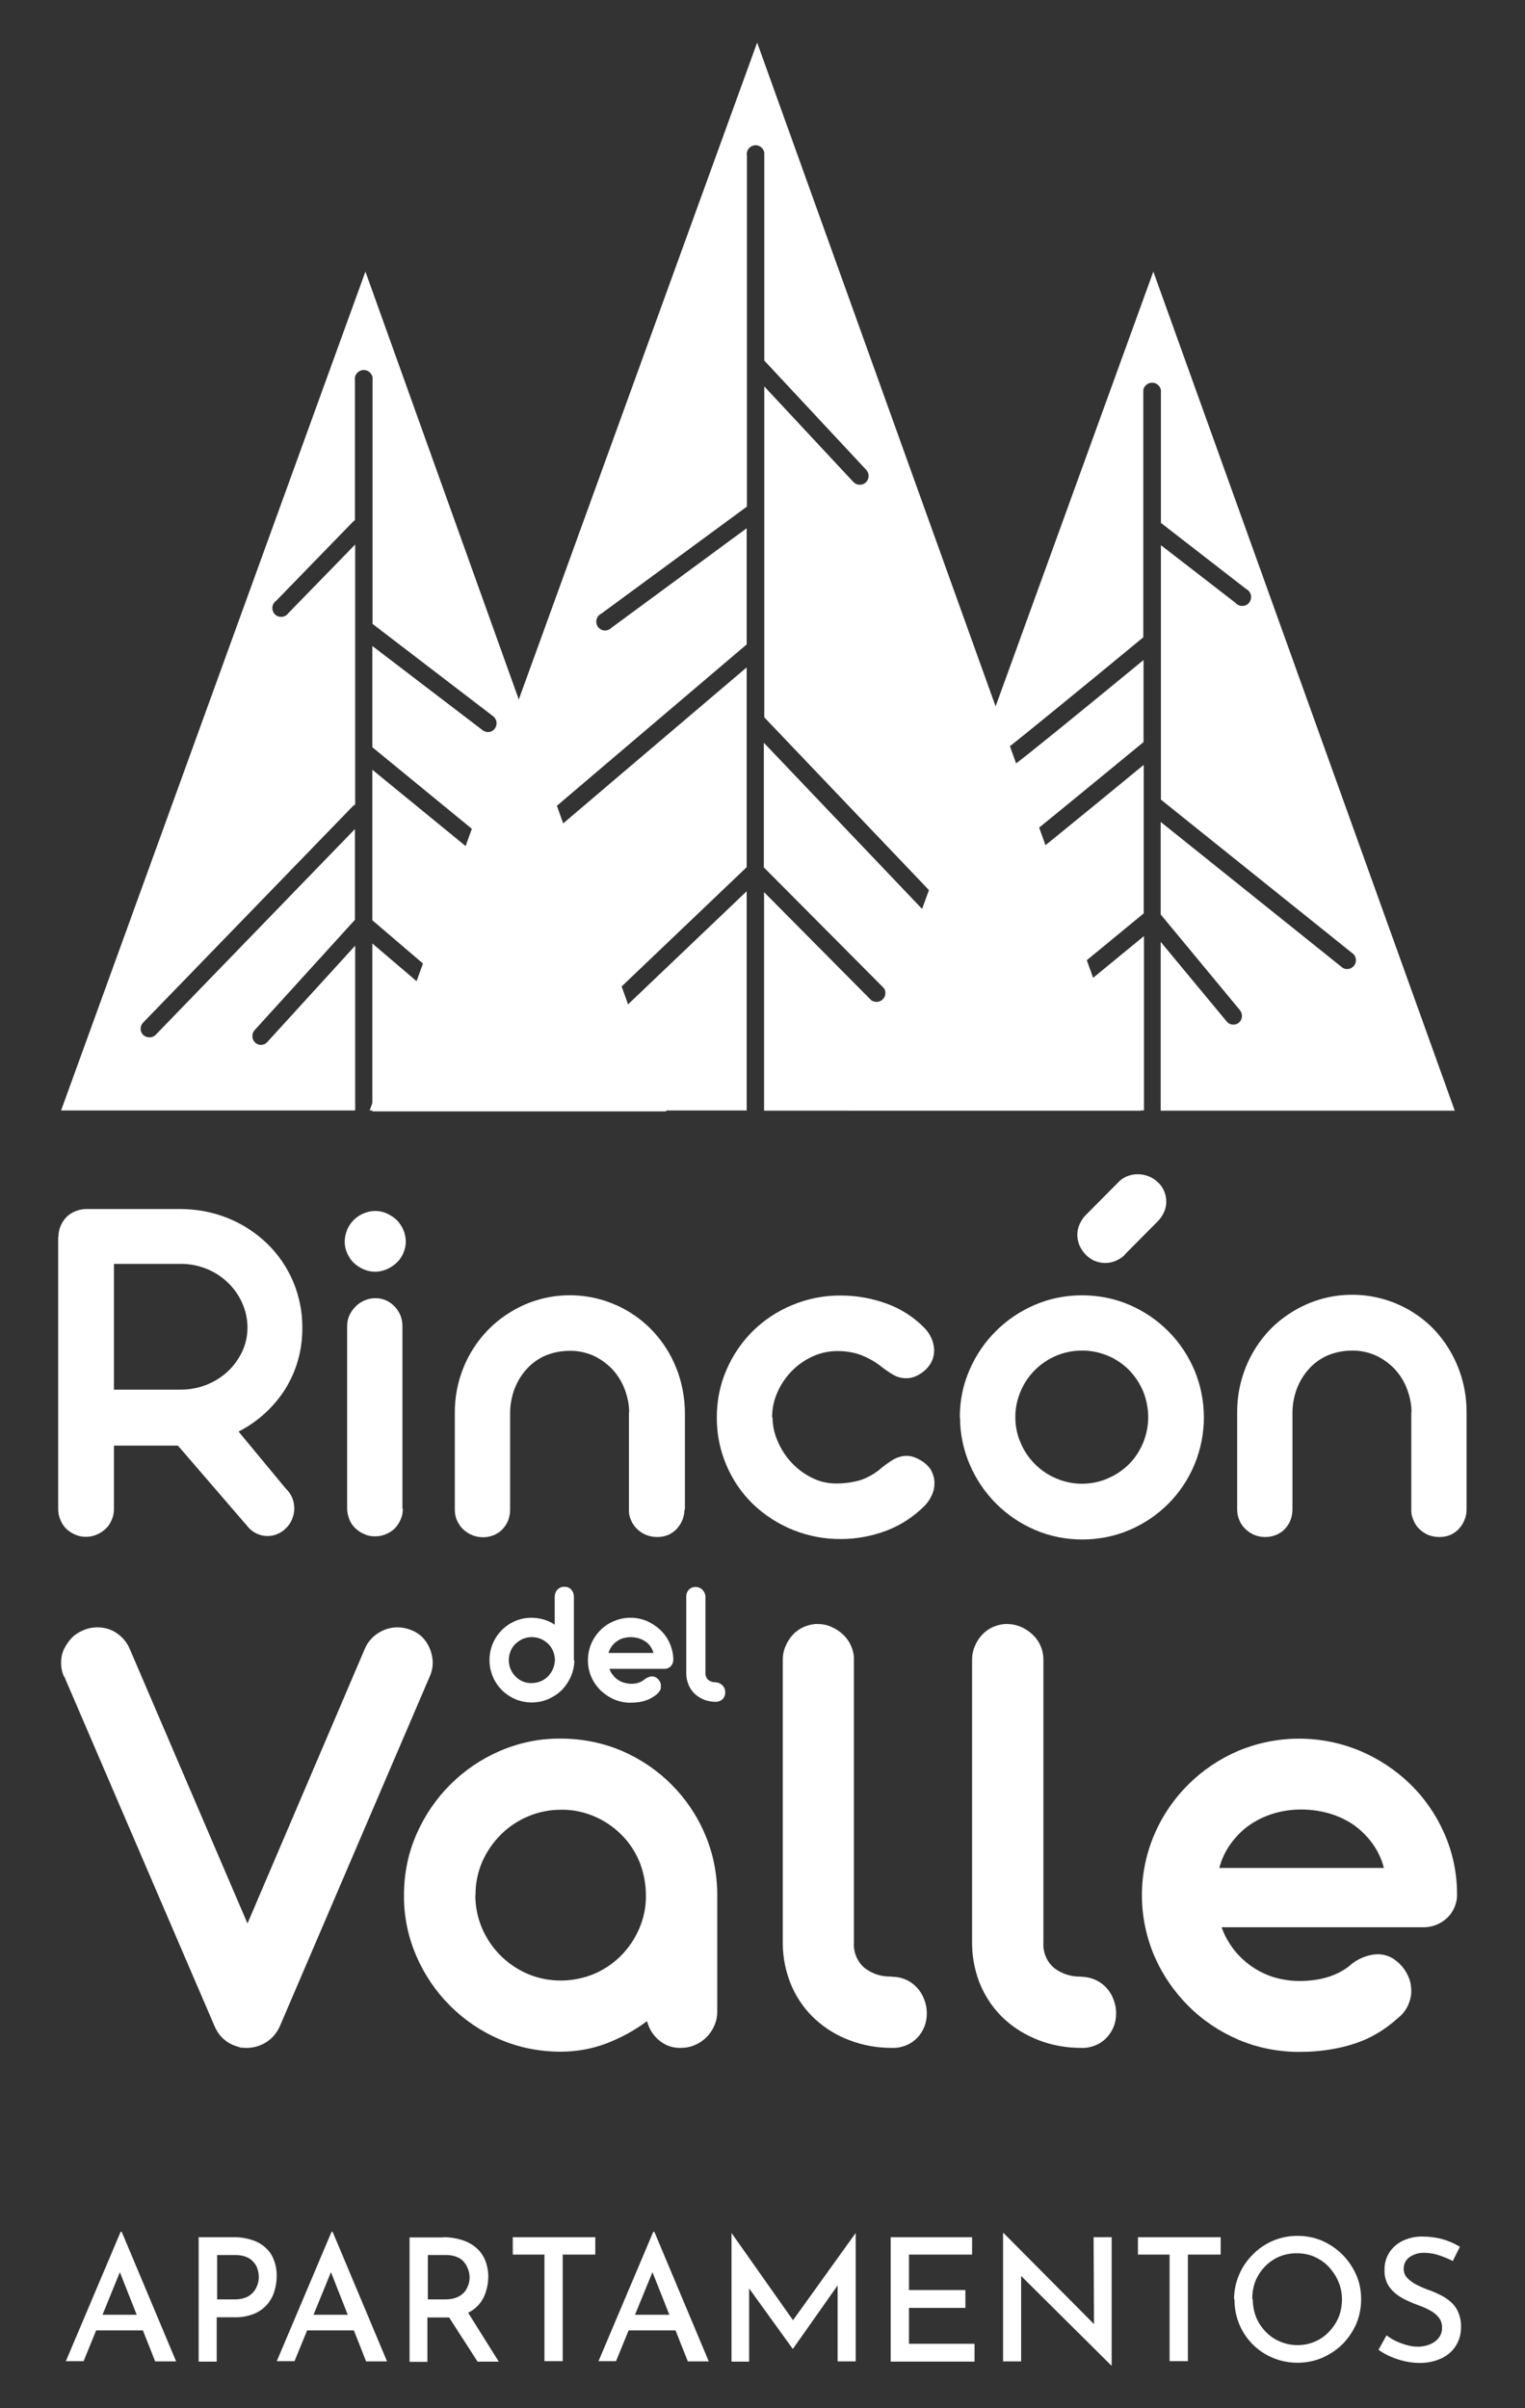
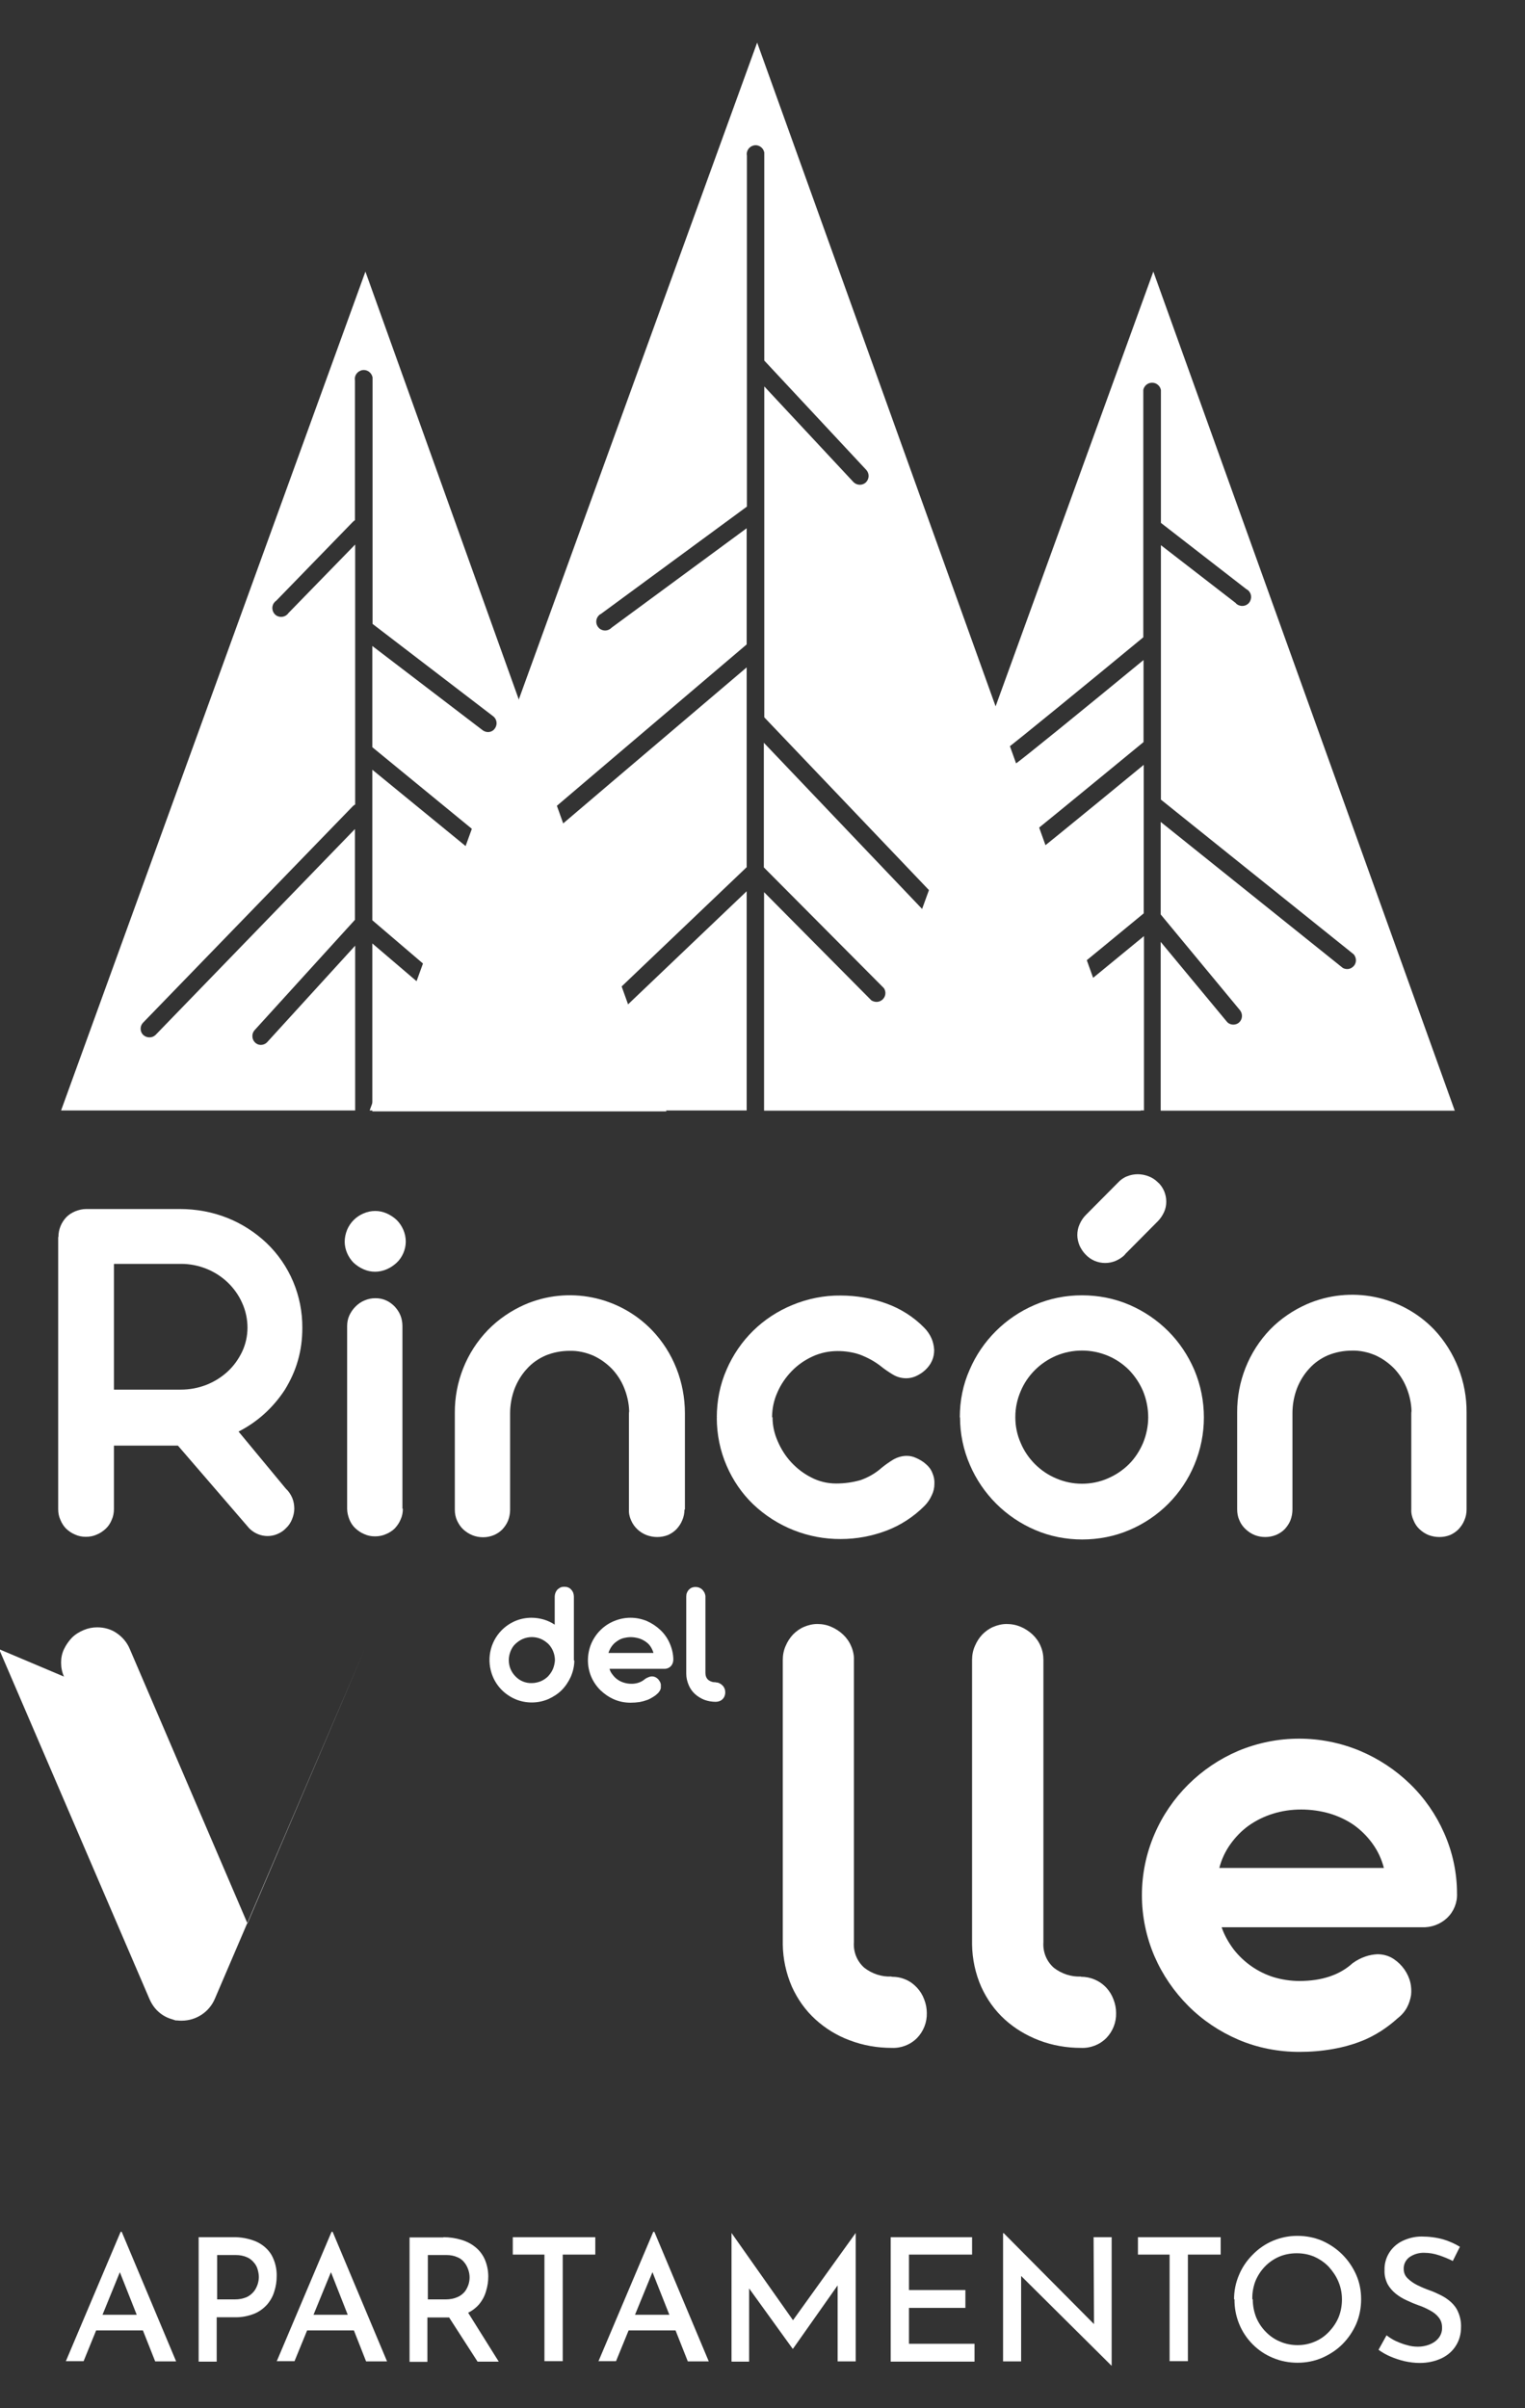
<svg xmlns="http://www.w3.org/2000/svg" id="Capa_1" viewBox="0 0 684 1080">
  <rect x="0" y="0" width="684" height="1080" fill="#333333" stroke="none" />
  <defs>
    <style>      .st0 {        fill: #fff;      }    </style>
  </defs>
  <path class="st0" d="M159.3,498v-73.9l-39.4,43.2c-.7.8-1.8,1.3-2.9,1.3-2.2,0-3.9-1.9-3.8-4.1,0-.9.4-1.8.9-2.4l45.1-49.6v-40.7l-89.4,92.3c-1.5,1.5-4,1.5-5.6,0-1.5-1.5-1.5-4,0-5.5l94.1-97.1c.3-.3.6-.5,1-.7v-116.6l-29.9,30.7c-1.2,1.8-3.7,2.3-5.5,1.1s-2.3-3.7-1.1-5.5c.3-.4.6-.8,1-1l34.5-35.5c.3-.3.6-.5.9-.7v-62.6c-.4-2.2,1-4.2,3.2-4.7,2.2-.4,4.2,1,4.7,3.2,0,.5,0,1,0,1.5v109.1l54.2,41.5c1.7,1.4,1.9,3.9.5,5.6-.7.9-1.8,1.4-2.9,1.4-.9,0-1.7-.3-2.4-.8l-49.5-37.8v45.4l58.8,48.2c1.6,1.4,1.9,3.8.6,5.5-.8.9-1.9,1.4-3,1.4-.9,0-1.8-.3-2.5-.9l-53.9-44.1v67.5l50.1,42.8c1.9,1.1,2.5,3.6,1.4,5.5-1.1,1.9-3.6,2.5-5.5,1.4-.4-.2-.7-.5-1-.9l-45-38.4v75.3h131.9L163.9,121.8,27.4,498h132Z" />
  <path class="st0" d="M334.9,498v-98.3l-83.4,79.5c-.7.7-1.7,1.1-2.7,1.1-2.2,0-3.9-1.9-3.8-4.1,0-1,.4-1.9,1.1-2.6l88.8-84.7v-89.6c-35.8,30.4-94.4,80.2-96.7,82.3-.7.7-1.7,1.1-2.7,1.1-1,0-2-.4-2.8-1.2-1.5-1.5-1.5-4,0-5.5,1.6-1.6,82.5-70.2,102.2-87v-52.1l-60.6,44.6c-1.5,1.6-4,1.7-5.6.2-1.6-1.5-1.7-4-.2-5.6.3-.4.7-.6,1.2-.9l65.3-48V69.8c-.4-2.2,1.1-4.2,3.2-4.6,2.2-.4,4.2,1.1,4.6,3.2,0,.5,0,.9,0,1.4v91.9l45.8,49.1c1.4,1.6,1.3,4-.2,5.5-.7.7-1.7,1.1-2.7,1.1-1.1,0-2.1-.4-2.9-1.2l-40-42.9v148.4l91.8,96.3c1.5,1.6,1.4,4-.1,5.5-.8.8-1.9,1.2-3,1.2-1.1,0-2.1-.4-2.8-1.2l-86.1-90.4v55.9l53.8,54.1c1.3,1.8.8,4.3-1,5.5-1.4,1-3.2.9-4.6,0l-48.1-48.5v98h169L339.6,19.1l-173.8,478.9h169Z" />
  <path class="st0" d="M513.1,498v-78.2c-26.5,21.8-55.6,45.6-57.4,46.5-.5.3-1.1.4-1.8.4-2.2-.1-3.9-2-3.8-4.2,0-1.3.7-2.4,1.8-3.1,2.9-2,37.5-30.3,61.1-49.8v-66.6c-26.5,21.8-55.6,45.6-57.4,46.5-.5.3-1.1.4-1.8.4-2.2-.1-3.9-2-3.8-4.2,0-1.3.7-2.4,1.8-3.1,2.9-2,37.5-30.4,61.1-49.8v-36.8c-26.5,21.8-55.6,45.5-57.4,46.5-.5.3-1.1.4-1.8.4-2.2-.1-3.9-2-3.8-4.2,0-1.3.7-2.4,1.8-3.1,2.9-2,37.5-30.3,61.1-49.8v-110.9c.4-2.2,2.5-3.6,4.7-3.2,1.6.3,2.9,1.6,3.2,3.2v59.6l38.3,29.7c2,1,2.7,3.4,1.7,5.4-1,2-3.4,2.7-5.4,1.7-.4-.2-.8-.5-1.1-.9l-33.5-25.9v114.1l86.5,69.4c1.4,1.7,1.3,4.2-.4,5.6-1.2,1.1-3,1.3-4.5.5l-81.7-65.5v41.5l35.6,43c1.3,1.7,1.1,4.1-.5,5.5-.7.6-1.6.9-2.5.9-1.2,0-2.3-.5-3-1.4l-29.6-35.7v75.7h131.9l-135.2-376.3-136.5,376.2h131.9Z" />
  <path class="st0" d="M26.2,554.7c0-3.3,1.3-6.5,3.6-8.9,1.1-1.1,2.5-2,4-2.6,1.5-.6,3.2-1,4.8-1h42.1c7.3,0,14.5,1.3,21.3,4,6.5,2.6,12.4,6.4,17.5,11.2,10.4,9.9,16.2,23.7,16.1,38.1,0,5-.6,9.9-2,14.7-1.3,4.6-3.3,8.9-5.8,13-5.2,8-12.3,14.5-20.8,18.8l21.2,25.6c1.3,1.2,2.2,2.6,2.9,4.2.6,1.5.9,3.1.9,4.8,0,1.6-.4,3.2-1,4.7-.6,1.5-1.5,2.9-2.7,4-1.1,1.2-2.5,2.1-4,2.7-4.3,1.8-9.3.7-12.6-2.7l-31.9-37h-28.7v28.5c0,1.6-.3,3.3-1,4.8-.6,1.5-1.5,2.9-2.7,4-1.2,1.1-2.5,2-4,2.6-1.5.7-3.2,1-4.9,1-1.7,0-3.3-.3-4.8-1-1.5-.6-2.8-1.5-4-2.6-1.1-1.1-2-2.5-2.6-4-.7-1.5-1-3.1-1-4.8v-122ZM51.1,567v56.2h29.9c4,0,7.9-.7,11.7-2.2,3.5-1.4,6.7-3.4,9.5-6,2.7-2.5,4.8-5.5,6.4-8.8,1.6-3.4,2.4-7.1,2.4-10.8,0-3.8-.8-7.6-2.4-11.1-1.5-3.4-3.7-6.5-6.4-9.1-5.6-5.4-13.2-8.4-21-8.4h-30Z" />
  <path class="st0" d="M154.6,556.9c0-1.8.4-3.7,1.1-5.4,1.4-3.3,4-5.9,7.3-7.3,3.4-1.5,7.2-1.5,10.5,0,1.6.7,3.1,1.7,4.4,2.9,2.6,2.6,4.1,6.1,4.1,9.7,0,1.8-.4,3.6-1.1,5.2-.7,1.6-1.7,3.1-3,4.3-1.3,1.2-2.8,2.2-4.4,2.9-3.4,1.5-7.2,1.5-10.5,0-1.6-.7-3.1-1.7-4.4-2.9-1.2-1.2-2.2-2.7-2.9-4.3-.7-1.6-1.1-3.4-1.1-5.2ZM180.7,676.6c0,1.7-.3,3.3-1,4.8-.6,1.5-1.5,2.8-2.6,4-1.1,1.1-2.5,2-4,2.6-1.5.7-3.2,1-4.9,1-1.7,0-3.3-.3-4.8-1-1.5-.6-2.8-1.5-4-2.6-1.2-1.1-2.1-2.5-2.7-4-.6-1.5-1-3.2-1-4.8v-81.9c0-1.6.3-3.3,1-4.8.7-1.5,1.6-2.8,2.8-4,1.1-1.1,2.5-2.1,4-2.7,1.6-.7,3.2-1,4.9-1,1.7,0,3.3.3,4.8,1,1.4.6,2.7,1.6,3.8,2.7,1.1,1.2,2,2.5,2.6,4,.6,1.5.9,3.1.9,4.8v81.9Z" />
  <path class="st0" d="M307,676.9c0,1.7-.3,3.3-1,4.9-.6,1.5-1.5,2.8-2.6,4-1.1,1.1-2.4,2-3.8,2.6-1.5.6-3.1.9-4.8.9-1.7,0-3.3-.3-4.9-.9-3-1.2-5.5-3.5-6.8-6.5-.7-1.5-1.1-3.2-1-4.9v-42.7c0-.5,0-.9.1-1.4-.1-3.6-.9-7.2-2.3-10.6-1.3-3.2-3.2-6.1-5.6-8.6-2.4-2.4-5.2-4.4-8.3-5.8-3.3-1.4-6.9-2.2-10.5-2.1-3.7,0-7.4.7-10.8,2.1-3.2,1.4-6.1,3.4-8.4,6-2.4,2.6-4.2,5.6-5.5,8.9-1.3,3.5-2,7.2-2,11v43.2c0,1.7-.3,3.3-.9,4.9-.6,1.5-1.5,2.8-2.6,4-2.3,2.3-5.4,3.5-8.6,3.5-1.7,0-3.3-.3-4.8-.9-1.5-.6-2.9-1.5-4.1-2.6-1.2-1.1-2.1-2.5-2.8-4-.7-1.5-1-3.2-1-4.9v-43.3c-.1-13.9,5.2-27.3,14.9-37.3,4.7-4.8,10.3-8.6,16.4-11.3,19.5-8.5,42.3-3.9,57.1,11.4,9.6,10,14.8,23.4,14.8,37.3v43.3Z" />
  <path class="st0" d="M346.5,635.6c0,3.7.8,7.3,2.3,10.7,1.5,3.5,3.5,6.7,6.1,9.5,2.6,2.8,5.6,5.1,9,6.8,3.4,1.8,7.3,2.7,11.1,2.7,3.7,0,7.4-.5,10.9-1.5,3.5-1.2,6.8-3.1,9.6-5.6,1.6-1.3,3.3-2.5,5.1-3.6,1.9-1.1,4-1.7,6.1-1.7,1.4,0,2.8.3,4.1.9,1.6.7,3.2,1.6,4.5,2.8,1.3,1.1,2.3,2.4,2.9,4,.7,1.6,1,3.2.9,4.9,0,1.8-.4,3.5-1.2,5.1-.8,1.8-1.9,3.4-3.3,4.8-4.8,4.8-10.6,8.6-16.9,11-6.6,2.5-13.5,3.8-20.6,3.8-14.6.1-28.7-5.5-39.3-15.6-5.1-4.9-9.1-10.8-11.9-17.3-2.9-6.7-4.4-14-4.4-21.4,0,0,.1-.1.1-.2h-.1c0-7.4,1.4-14.7,4.4-21.5,2.8-6.5,6.9-12.5,11.9-17.4,5.1-5,11.1-8.9,17.7-11.6,6.8-2.8,14.2-4.3,21.6-4.2,7,0,13.9,1.2,20.5,3.6,6.4,2.3,12.2,6,16.9,10.8,1.4,1.4,2.5,3,3.3,4.8.7,1.6,1.1,3.4,1.2,5.2,0,1.7-.3,3.4-1,4.9-.7,1.6-1.8,3-3.1,4.2-1.3,1.2-2.8,2.1-4.4,2.8-1.3.5-2.6.8-4,.8-2.2,0-4.3-.6-6.1-1.7-1.8-1.1-3.6-2.3-5.2-3.6-2.9-2.3-6.1-4-9.5-5.3-3.2-1.1-6.6-1.6-10-1.6-3.9,0-7.7.8-11.2,2.4-3.5,1.6-6.7,3.8-9.4,6.6-2.7,2.8-4.9,6-6.4,9.5-1.6,3.5-2.4,7.4-2.4,11.2h0Z" />
  <path class="st0" d="M430.5,635.6c0-7.3,1.4-14.6,4.4-21.3,5.6-13.1,16.1-23.5,29.2-29.1,6.7-2.9,13.9-4.3,21.2-4.3,7.3,0,14.6,1.4,21.3,4.3,6.5,2.8,12.4,6.8,17.4,11.8,5,5,8.9,10.9,11.7,17.4,5.7,13.6,5.7,28.9,0,42.5-5.5,13.2-15.9,23.6-29,29.2-6.7,2.9-14,4.3-21.3,4.3-7.3,0-14.5-1.4-21.2-4.3-13.1-5.6-23.6-16.1-29.2-29.2-2.9-6.7-4.4-13.9-4.4-21.2ZM455.4,635.6c0,4,.8,7.9,2.4,11.5,1.5,3.6,3.7,6.8,6.4,9.5,2.7,2.7,5.9,4.9,9.5,6.4,3.7,1.6,7.6,2.4,11.6,2.4,4,0,8-.8,11.6-2.4,3.5-1.5,6.8-3.7,9.5-6.4,2.7-2.7,4.8-6,6.3-9.5,1.5-3.7,2.3-7.6,2.3-11.5,0-4-.8-8-2.3-11.7-1.5-3.5-3.6-6.7-6.3-9.5-2.7-2.7-5.9-4.9-9.5-6.4-7.4-3.1-15.8-3.1-23.2,0-3.5,1.5-6.8,3.7-9.5,6.4-2.7,2.7-4.9,5.9-6.4,9.5-1.6,3.7-2.4,7.6-2.4,11.6ZM504.6,562.6c-1.2,1.3-2.7,2.2-4.3,2.9-1.5.6-3,.9-4.6.9-3.3,0-6.4-1.3-8.7-3.7-1.2-1.2-2.1-2.6-2.8-4.1-.6-1.5-1-3.1-1-4.7,0-1.6.3-3.3,1-4.8.7-1.6,1.6-3,2.8-4.2l14.5-14.6c1.1-1.2,2.5-2.2,4.1-2.8,1.5-.6,3.1-.9,4.7-.9,1.6,0,3.2.3,4.8.9,1.6.6,3,1.5,4.2,2.7,1.3,1.1,2.2,2.5,2.9,4.1.6,1.5.9,3,.9,4.6,0,1.6-.3,3.2-1,4.7-.7,1.5-1.6,2.9-2.8,4.1l-14.6,14.7Z" />
  <path class="st0" d="M657.8,676.9c0,1.7-.3,3.3-1,4.9-.6,1.5-1.5,2.8-2.6,4-1.1,1.1-2.4,2-3.8,2.6-1.5.6-3.1.9-4.8.9-1.7,0-3.3-.3-4.9-.9-1.5-.6-2.8-1.5-4-2.6-1.2-1.1-2.1-2.5-2.7-4-.7-1.5-1.1-3.2-1-4.9v-42.7c0-.5,0-.9.1-1.4-.1-3.6-.9-7.2-2.3-10.6-1.3-3.2-3.2-6.1-5.6-8.6-2.4-2.4-5.2-4.4-8.3-5.8-3.3-1.4-6.9-2.2-10.5-2.1-3.7,0-7.4.7-10.8,2.1-3.2,1.4-6.1,3.4-8.4,6-2.4,2.6-4.2,5.6-5.5,8.9-1.3,3.5-2,7.2-2,11v43.2c0,1.7-.3,3.3-.9,4.9-.6,1.5-1.5,2.8-2.6,4-2.3,2.3-5.4,3.5-8.7,3.5-1.7,0-3.3-.3-4.8-.9-1.5-.6-2.8-1.5-4-2.6-1.2-1.1-2.2-2.5-2.8-4-.7-1.5-1-3.2-1-4.9v-43.4c-.1-13.9,5.2-27.3,14.8-37.3,4.7-4.8,10.3-8.6,16.4-11.3,19.5-8.5,42.3-4,57.1,11.3,9.5,10.1,14.7,23.5,14.6,37.3v43.3Z" />
  <path class="st0" d="M257.6,744.7c0,2.5-.6,5-1.6,7.3-1,2.2-2.4,4.3-4.1,6-1.7,1.7-3.8,3-6,4-4.7,2-10.1,2-14.8,0-4.6-2-8.2-5.6-10.1-10.2-2.9-7.1-1.4-15.2,4-20.7,1.7-1.7,3.7-3.1,6-4.1,2.3-1,4.9-1.5,7.4-1.5,1.9,0,3.7.3,5.5.8,1.7.5,3.4,1.3,4.9,2.3v-12.5c0-1.2.4-2.3,1.2-3.2.4-.4.9-.7,1.4-1,.5-.2,1.1-.3,1.7-.3.6,0,1.2.1,1.7.3.5.2,1,.5,1.4,1,.4.4.7.9.9,1.4.2.6.3,1.2.3,1.8v28.5ZM248.9,744.6c0-2.8-1.1-5.5-3-7.4-1-.9-2.1-1.7-3.3-2.2-2.6-1.1-5.5-1.1-8.1,0-1.2.5-2.3,1.3-3.3,2.2-1,.9-1.7,2.1-2.2,3.3-.5,1.3-.8,2.6-.8,4,0,2.8,1.1,5.4,3,7.3,1.9,2,4.6,3.1,7.3,3,1.4,0,2.7-.3,4-.8,1.2-.5,2.4-1.3,3.3-2.2.9-1,1.7-2.1,2.2-3.3.5-1.2.8-2.5.9-3.9Z" />
  <path class="st0" d="M273.4,748.5c.3,1,.8,1.9,1.5,2.7.6.8,1.3,1.5,2.2,2.1.8.6,1.8,1,2.7,1.3,1,.3,2.1.5,3.1.5,2.4.1,4.7-.6,6.5-2.2.5-.3,1-.6,1.6-.8.5-.2.9-.3,1.4-.3.7,0,1.4.2,2,.6.6.4,1.1.9,1.4,1.5.3.4.5.9.6,1.4,0,.5,0,1,0,1.5,0,.5-.2,1-.5,1.5-.3.5-.7,1-1.1,1.3-.6.6-1.3,1.1-2,1.5-.8.5-1.7,1-2.6,1.3-1.1.4-2.2.7-3.3.9-1.3.2-2.7.3-4.1.3-2.6,0-5.1-.5-7.4-1.5-2.3-1-4.3-2.4-6.1-4.1-1.7-1.7-3.1-3.7-4.1-6-2-4.7-2-10.1,0-14.9,2-4.6,5.6-8.2,10.2-10.1,2.4-1,4.9-1.5,7.4-1.5,2.5,0,5,.5,7.4,1.5,2.2,1,4.2,2.3,6,4,1.8,1.7,3.2,3.7,4.2,6,1,2.3,1.6,4.8,1.6,7.3,0,1.1-.4,2.2-1.2,3-.8.8-2,1.2-3.1,1.1h-24.2ZM293.1,741.3c-.3-1.1-.8-2.1-1.4-3-.6-.9-1.4-1.6-2.3-2.2-.9-.6-1.9-1.1-3-1.4-1.1-.3-2.3-.5-3.5-.5-1.2,0-2.3.2-3.5.5-1,.3-2,.8-2.9,1.5-.9.6-1.6,1.4-2.2,2.2-.6.9-1.1,1.9-1.4,2.9h20Z" />
  <path class="st0" d="M321,754.5c.6,0,1.2.1,1.7.4.5.2,1,.6,1.4,1,.4.4.7.9.9,1.4.2.5.3,1.1.3,1.7,0,1.1-.4,2.2-1.2,3-.8.8-1.9,1.2-3.1,1.2-1.7,0-3.5-.3-5.1-.9-1.5-.6-3-1.5-4.2-2.6-1.2-1.1-2.2-2.5-2.8-4-.7-1.6-1.1-3.4-1.1-5.1v-34.6c0-.6.1-1.2.3-1.7.2-.5.5-1,.9-1.4.4-.4.8-.7,1.3-.9.5-.2,1.1-.3,1.6-.3.6,0,1.2.1,1.7.3.5.2,1,.5,1.4.9.4.4.7.9,1,1.4.2.5.4,1.1.4,1.7v34.3c0,1.2.4,2.3,1.3,3.1.9.7,2.1,1.1,3.3,1Z" />
  <path class="st0" d="M29.5,1059l24.6-58.1h.5l24.4,58.1h-9.4l-17.9-45.2,5.8-4-20,49.1h-8ZM44.4,1038.1h19.9l2.7,7h-25.1l2.5-7Z" />
  <path class="st0" d="M104.4,1003.3c3.6-.1,7.3.6,10.6,2,2.8,1.3,5.2,3.3,6.8,6,1.6,2.9,2.4,6.2,2.3,9.5,0,2.2-.3,4.4-1,6.6-.6,2.2-1.7,4.2-3.2,6-1.6,1.8-3.6,3.3-5.8,4.2-2.8,1.1-5.8,1.7-8.8,1.6h-8.1v19.9h-8.1v-55.8h15.3ZM105.4,1031.2c1.8,0,3.5-.3,5.2-1,1.3-.6,2.4-1.5,3.3-2.6.8-1,1.3-2.1,1.7-3.3.3-1,.5-2.1.5-3.1,0-1.1-.2-2.2-.5-3.3-.3-1.2-.9-2.3-1.7-3.2-.8-1-1.9-1.9-3.1-2.4-1.6-.7-3.3-1-5-1h-8.4v19.9h8.1Z" />
  <path class="st0" d="M124.1,1059l24.6-58.1h.5l24.4,58.1h-9.4l-17.8-45.2,5.8-4-20.1,49.1h-8.1ZM139.1,1038.1h19.9l2.7,7h-25.1l2.5-7Z" />
  <path class="st0" d="M198.9,1003.3c2.7,0,5.5.4,8.1,1.2,2.3.7,4.5,1.8,6.4,3.4,1.8,1.5,3.2,3.4,4.1,5.5,1,2.4,1.5,4.9,1.5,7.5,0,2.2-.3,4.4-1,6.6-.6,2.2-1.7,4.2-3.2,6-1.6,1.8-3.7,3.3-6,4.2-2.9,1.2-5.9,1.7-9,1.6h-8.1v19.9h-8v-55.8h15.2ZM199.9,1031.2c1.8,0,3.6-.3,5.2-1,1.3-.5,2.4-1.4,3.3-2.4.8-1,1.3-2.1,1.7-3.2.7-2.1.7-4.4,0-6.5-.4-1.2-.9-2.3-1.7-3.3-.8-1.1-1.9-2-3.2-2.5-1.5-.7-3.2-1-4.9-1h-8.4v19.9h8.1ZM209.3,1036.1l14.4,23h-9.5l-14.7-22.8,9.8-.2Z" />
  <path class="st0" d="M229.9,1003.3h37.1v7.8h-14.6v47.8h-8.2v-47.8h-14.2v-7.8Z" />
  <path class="st0" d="M268.4,1059l24.6-58.1h.5l24.4,58.1h-9.4l-17.9-45.2,5.8-4-20.1,49.1h-8ZM283.4,1038.1h19.9l2.7,7h-25.1l2.5-7Z" />
  <path class="st0" d="M328.1,1059v-57.6h0l29.6,42-3.5-.8,29.6-41.2h0v57.6h-8.1v-39l.5,4.2-20.5,29.1h-.2l-21-29.1,1.5-3.8v38.7h-7.8Z" />
  <path class="st0" d="M399.5,1003.3h36.5v7.8h-28.3v15.9h25.3v8h-25.3v16.1h29.4v8h-37.6v-55.8Z" />
  <path class="st0" d="M498.5,1060.9l-42.9-42.6,2.4.9v39.8c.1,0-8.1,0-8.1,0v-57.5h.3l42.3,42.6-1.8-.5-.2-40.3h8.1v57.6h-.2Z" />
  <path class="st0" d="M510.4,1003.3h37.1v7.8h-14.7v47.8h-8.2v-47.8h-14.2v-7.8Z" />
  <path class="st0" d="M553.5,1031.2c0-3.7.7-7.4,2.2-10.9,1.4-3.4,3.5-6.5,6.1-9.1,5.3-5.5,12.5-8.5,20.1-8.5,3.8,0,7.6.7,11.1,2.2,3.4,1.5,6.5,3.6,9.1,6.2,2.6,2.6,4.7,5.7,6.2,9.1,1.5,3.4,2.2,7.1,2.2,10.9,0,3.8-.7,7.6-2.2,11.1-1.5,3.4-3.6,6.5-6.2,9.1-2.6,2.6-5.7,4.6-9.1,6.1-3.5,1.5-7.2,2.2-11,2.2-3.8,0-7.6-.7-11.1-2.2-3.4-1.4-6.4-3.4-9-6-5.4-5.4-8.3-12.7-8.2-20.3h0ZM561.9,1031.2c0,2.7.5,5.4,1.5,8,1,2.4,2.5,4.7,4.3,6.5,1.8,1.9,4,3.4,6.4,4.4,2.5,1.1,5.2,1.6,7.9,1.6,2.7,0,5.3-.5,7.8-1.6,2.4-1,4.5-2.5,6.3-4.4,1.8-1.9,3.3-4.1,4.3-6.5,1-2.5,1.5-5.2,1.5-8,0-2.7-.5-5.4-1.6-8-1-2.4-2.5-4.6-4.3-6.6-1.8-1.9-4-3.4-6.4-4.5-2.5-1.1-5.2-1.6-8-1.6-2.7,0-5.5.5-8,1.6-4.8,2.1-8.6,6.1-10.6,11.1-.9,2.5-1.4,5.2-1.3,7.9Z" />
  <path class="st0" d="M651.7,1014c-2-1-4.2-1.9-6.3-2.6-2.1-.7-4.3-1.1-6.5-1.1-2.4-.1-4.8.6-6.8,2-1.7,1.3-2.6,3.3-2.5,5.3,0,1.6.6,3,1.7,4.1,1.3,1.3,2.8,2.3,4.4,3.1,1.8.9,3.7,1.7,5.7,2.4,1.7.6,3.4,1.4,5,2.2,1.6.8,3.2,1.9,4.5,3.1,1.4,1.3,2.5,2.8,3.2,4.6.9,2.1,1.3,4.4,1.2,6.7,0,2.8-.7,5.6-2.2,8-1.5,2.5-3.7,4.4-6.3,5.7-3.1,1.5-6.5,2.2-10,2.2-2.3,0-4.6-.3-6.9-.8-2.1-.5-4.2-1.2-6.3-2.1-1.9-.8-3.6-1.8-5.3-3l3.6-6.5c1.3,1,2.7,1.9,4.2,2.6,1.6.7,3.3,1.4,5,1.8,1.6.5,3.2.7,4.9.7,1.7,0,3.4-.3,5-.9,1.6-.6,3-1.5,4.1-2.8,1.2-1.4,1.8-3.2,1.7-5,0-1.6-.5-3.2-1.5-4.4-1-1.3-2.3-2.3-3.8-3.1-1.6-.9-3.3-1.7-5.1-2.3-1.7-.6-3.4-1.3-5.3-2.2-1.8-.8-3.5-1.8-5-3-1.5-1.2-2.8-2.7-3.7-4.3-1-2-1.5-4.1-1.4-6.3-.2-5.6,3-10.7,8-13.1,2.7-1.3,5.6-2,8.6-2,3.3,0,6.6.4,9.8,1.3,2.6.8,5.1,1.9,7.4,3.3l-3.1,6.2Z" />
-   <path class="st0" d="M28.7,751.9c-.9-2-1.3-4.1-1.3-6.3,0-2.1.4-4.1,1.3-6,.9-1.9,2.1-3.6,3.5-5.1,1.5-1.5,3.4-2.7,5.4-3.5,1.9-.8,3.9-1.2,6-1.2,3.1,0,6.1.8,8.6,2.5,2.7,1.8,4.8,4.3,6,7.2l52.8,123.1,52.6-123.1c1.2-2.9,3.3-5.4,6-7.1,2.6-1.7,5.6-2.6,8.7-2.6,2,0,4.1.4,6,1.2,2,.7,3.8,1.9,5.3,3.4,1.4,1.5,2.5,3.2,3.2,5,.8,1.9,1.2,3.9,1.3,6,0,2.2-.4,4.3-1.3,6.3l-67.2,156.8c-2.5,6-8.4,9.9-14.9,9.9-.7,0-1.3,0-2-.1,0,0-.2,0-.3,0-.1,0-.3,0-.4,0l-1.5-.5c-2.2-.6-4.3-1.7-6-3.2-1.9-1.6-3.3-3.7-4.3-6l-67.4-156.8Z" />
-   <path class="st0" d="M181.2,849.9c0-9.4,1.8-18.7,5.6-27.3,7.3-16.8,20.7-30.2,37.5-37.4,8.6-3.7,17.9-5.6,27.2-5.5,9.4,0,18.7,1.8,27.4,5.5,16.8,7.2,30.2,20.6,37.3,37.4,3.7,8.6,5.5,17.9,5.5,27.3v52.2c0,2.2-.4,4.3-1.3,6.3-.8,1.9-2,3.7-3.5,5.2-1.5,1.5-3.3,2.7-5.2,3.5-2,.9-4.2,1.3-6.4,1.3-3.6.1-7-1.1-9.7-3.4-2.7-2.2-4.5-5.2-5.4-8.6-5.6,4.2-11.7,7.5-18.2,10-6.6,2.5-13.5,3.7-20.6,3.7-9.4,0-18.6-1.8-27.2-5.5-16.9-7.2-30.3-20.7-37.5-37.5-3.7-8.6-5.6-17.8-5.5-27.1ZM213.2,849.9c0,5.1,1,10.1,3,14.8,3.9,9.2,11.2,16.5,20.4,20.5,4.7,2,9.8,3,14.9,3,5.1,0,10.2-1,15-3,9.2-3.9,16.4-11.3,20.3-20.5,2-4.7,3-9.7,2.9-14.8,0-5.1-1-10.2-2.9-15-1.9-4.5-4.6-8.7-8.1-12.1-3.5-3.5-7.6-6.3-12.1-8.2-4.7-2-9.8-3.1-15-3-5.1,0-10.1,1-14.8,3-4.5,1.9-8.7,4.7-12.2,8.2-3.5,3.5-6.3,7.6-8.3,12.1-2,4.7-3.1,9.8-3,15Z" />
+   <path class="st0" d="M28.7,751.9c-.9-2-1.3-4.1-1.3-6.3,0-2.1.4-4.1,1.3-6,.9-1.9,2.1-3.6,3.5-5.1,1.5-1.5,3.4-2.7,5.4-3.5,1.9-.8,3.9-1.2,6-1.2,3.1,0,6.1.8,8.6,2.5,2.7,1.8,4.8,4.3,6,7.2l52.8,123.1,52.6-123.1l-67.2,156.8c-2.5,6-8.4,9.9-14.9,9.9-.7,0-1.3,0-2-.1,0,0-.2,0-.3,0-.1,0-.3,0-.4,0l-1.5-.5c-2.2-.6-4.3-1.7-6-3.2-1.9-1.6-3.3-3.7-4.3-6l-67.4-156.8Z" />
  <path class="st0" d="M399.9,886.5c2.2,0,4.4.4,6.4,1.3,1.9.8,3.6,2.1,5,3.6,1.4,1.5,2.5,3.3,3.2,5.2.8,2,1.2,4.1,1.2,6.2.1,4.2-1.5,8.2-4.4,11.2-3,3-7.1,4.6-11.4,4.4-6.4,0-12.8-1.1-18.8-3.4-5.7-2.1-10.9-5.3-15.4-9.4-4.5-4.1-8-9.1-10.5-14.6-2.6-6-4-12.4-4.1-18.9v-127.7c0-2.2.4-4.3,1.3-6.3.8-1.9,1.9-3.6,3.3-5.1,1.4-1.4,3-2.6,4.9-3.4,1.9-.8,3.9-1.3,6-1.3,2.2,0,4.3.4,6.3,1.3,1.9.8,3.7,2,5.2,3.4,1.5,1.4,2.8,3.2,3.6,5.1.9,2,1.4,4.2,1.3,6.3v126.6c-.3,4.4,1.4,8.6,4.7,11.5,3.5,2.7,7.8,4.1,12.1,3.9Z" />
  <path class="st0" d="M484.8,886.5c4.3,0,8.4,1.7,11.4,4.9,1.4,1.5,2.5,3.3,3.2,5.2.8,2,1.2,4.1,1.2,6.2.1,4.2-1.5,8.2-4.4,11.2-3,3-7.1,4.6-11.4,4.4-6.4,0-12.8-1.1-18.8-3.4-5.7-2.2-10.9-5.3-15.4-9.4-4.5-4.1-8-9.1-10.5-14.6-2.6-5.9-4-12.4-4.1-18.9v-127.7c0-2.2.4-4.3,1.3-6.3.8-1.9,1.9-3.6,3.3-5.1,1.4-1.4,3-2.6,4.9-3.4,1.9-.8,3.9-1.3,6-1.3,2.2,0,4.3.4,6.4,1.3,1.9.8,3.7,2,5.2,3.4,1.5,1.4,2.8,3.2,3.6,5.1.9,2,1.3,4.2,1.3,6.3v126.6c-.3,4.4,1.4,8.6,4.7,11.5,3.5,2.7,7.8,4.1,12.1,3.9Z" />
  <path class="st0" d="M547.9,864.2c1.2,3.6,3.1,6.9,5.4,10,4.6,5.9,10.9,10.3,18,12.5,3.7,1.1,7.6,1.7,11.5,1.7,10.1,0,18.1-2.7,23.9-8,1.8-1.3,3.7-2.3,5.8-3,1.7-.6,3.5-.9,5.3-1,2.6,0,5.2.7,7.4,2.2,3.7,2.5,6.4,6.3,7.4,10.6.4,1.8.5,3.7.3,5.5-.3,1.9-.9,3.8-1.8,5.5-1,1.9-2.5,3.6-4.2,4.9-2.3,2.1-4.8,4-7.4,5.7-3,1.9-6.2,3.6-9.5,4.8-3.9,1.5-8,2.6-12.1,3.3-5,.9-10,1.3-15.1,1.3-9.4,0-18.8-1.8-27.4-5.5-8.4-3.6-16-8.7-22.4-15.1-6.4-6.4-11.6-14-15.2-22.3-7.5-17.5-7.5-37.3,0-54.7,7.2-16.8,20.7-30.2,37.6-37.4,17.5-7.3,37.1-7.3,54.6,0,8.3,3.5,15.9,8.5,22.4,14.8,6.5,6.3,11.7,13.8,15.3,22,3.8,8.5,5.8,17.8,5.8,27.1.2,4.1-1.4,8.1-4.4,11-3.1,2.9-7.2,4.4-11.4,4.2h-89.9ZM620.7,837.7c-1-3.9-2.7-7.6-5.1-10.9-2.3-3.2-5.1-6-8.3-8.3-3.3-2.3-7-4-10.9-5.2-4.2-1.2-8.5-1.8-12.8-1.8-4.3,0-8.6.6-12.7,1.9-3.9,1.2-7.5,3-10.8,5.3-3.2,2.3-5.9,5.1-8.2,8.3-2.3,3.2-4,6.8-5,10.7h73.8Z" />
</svg>